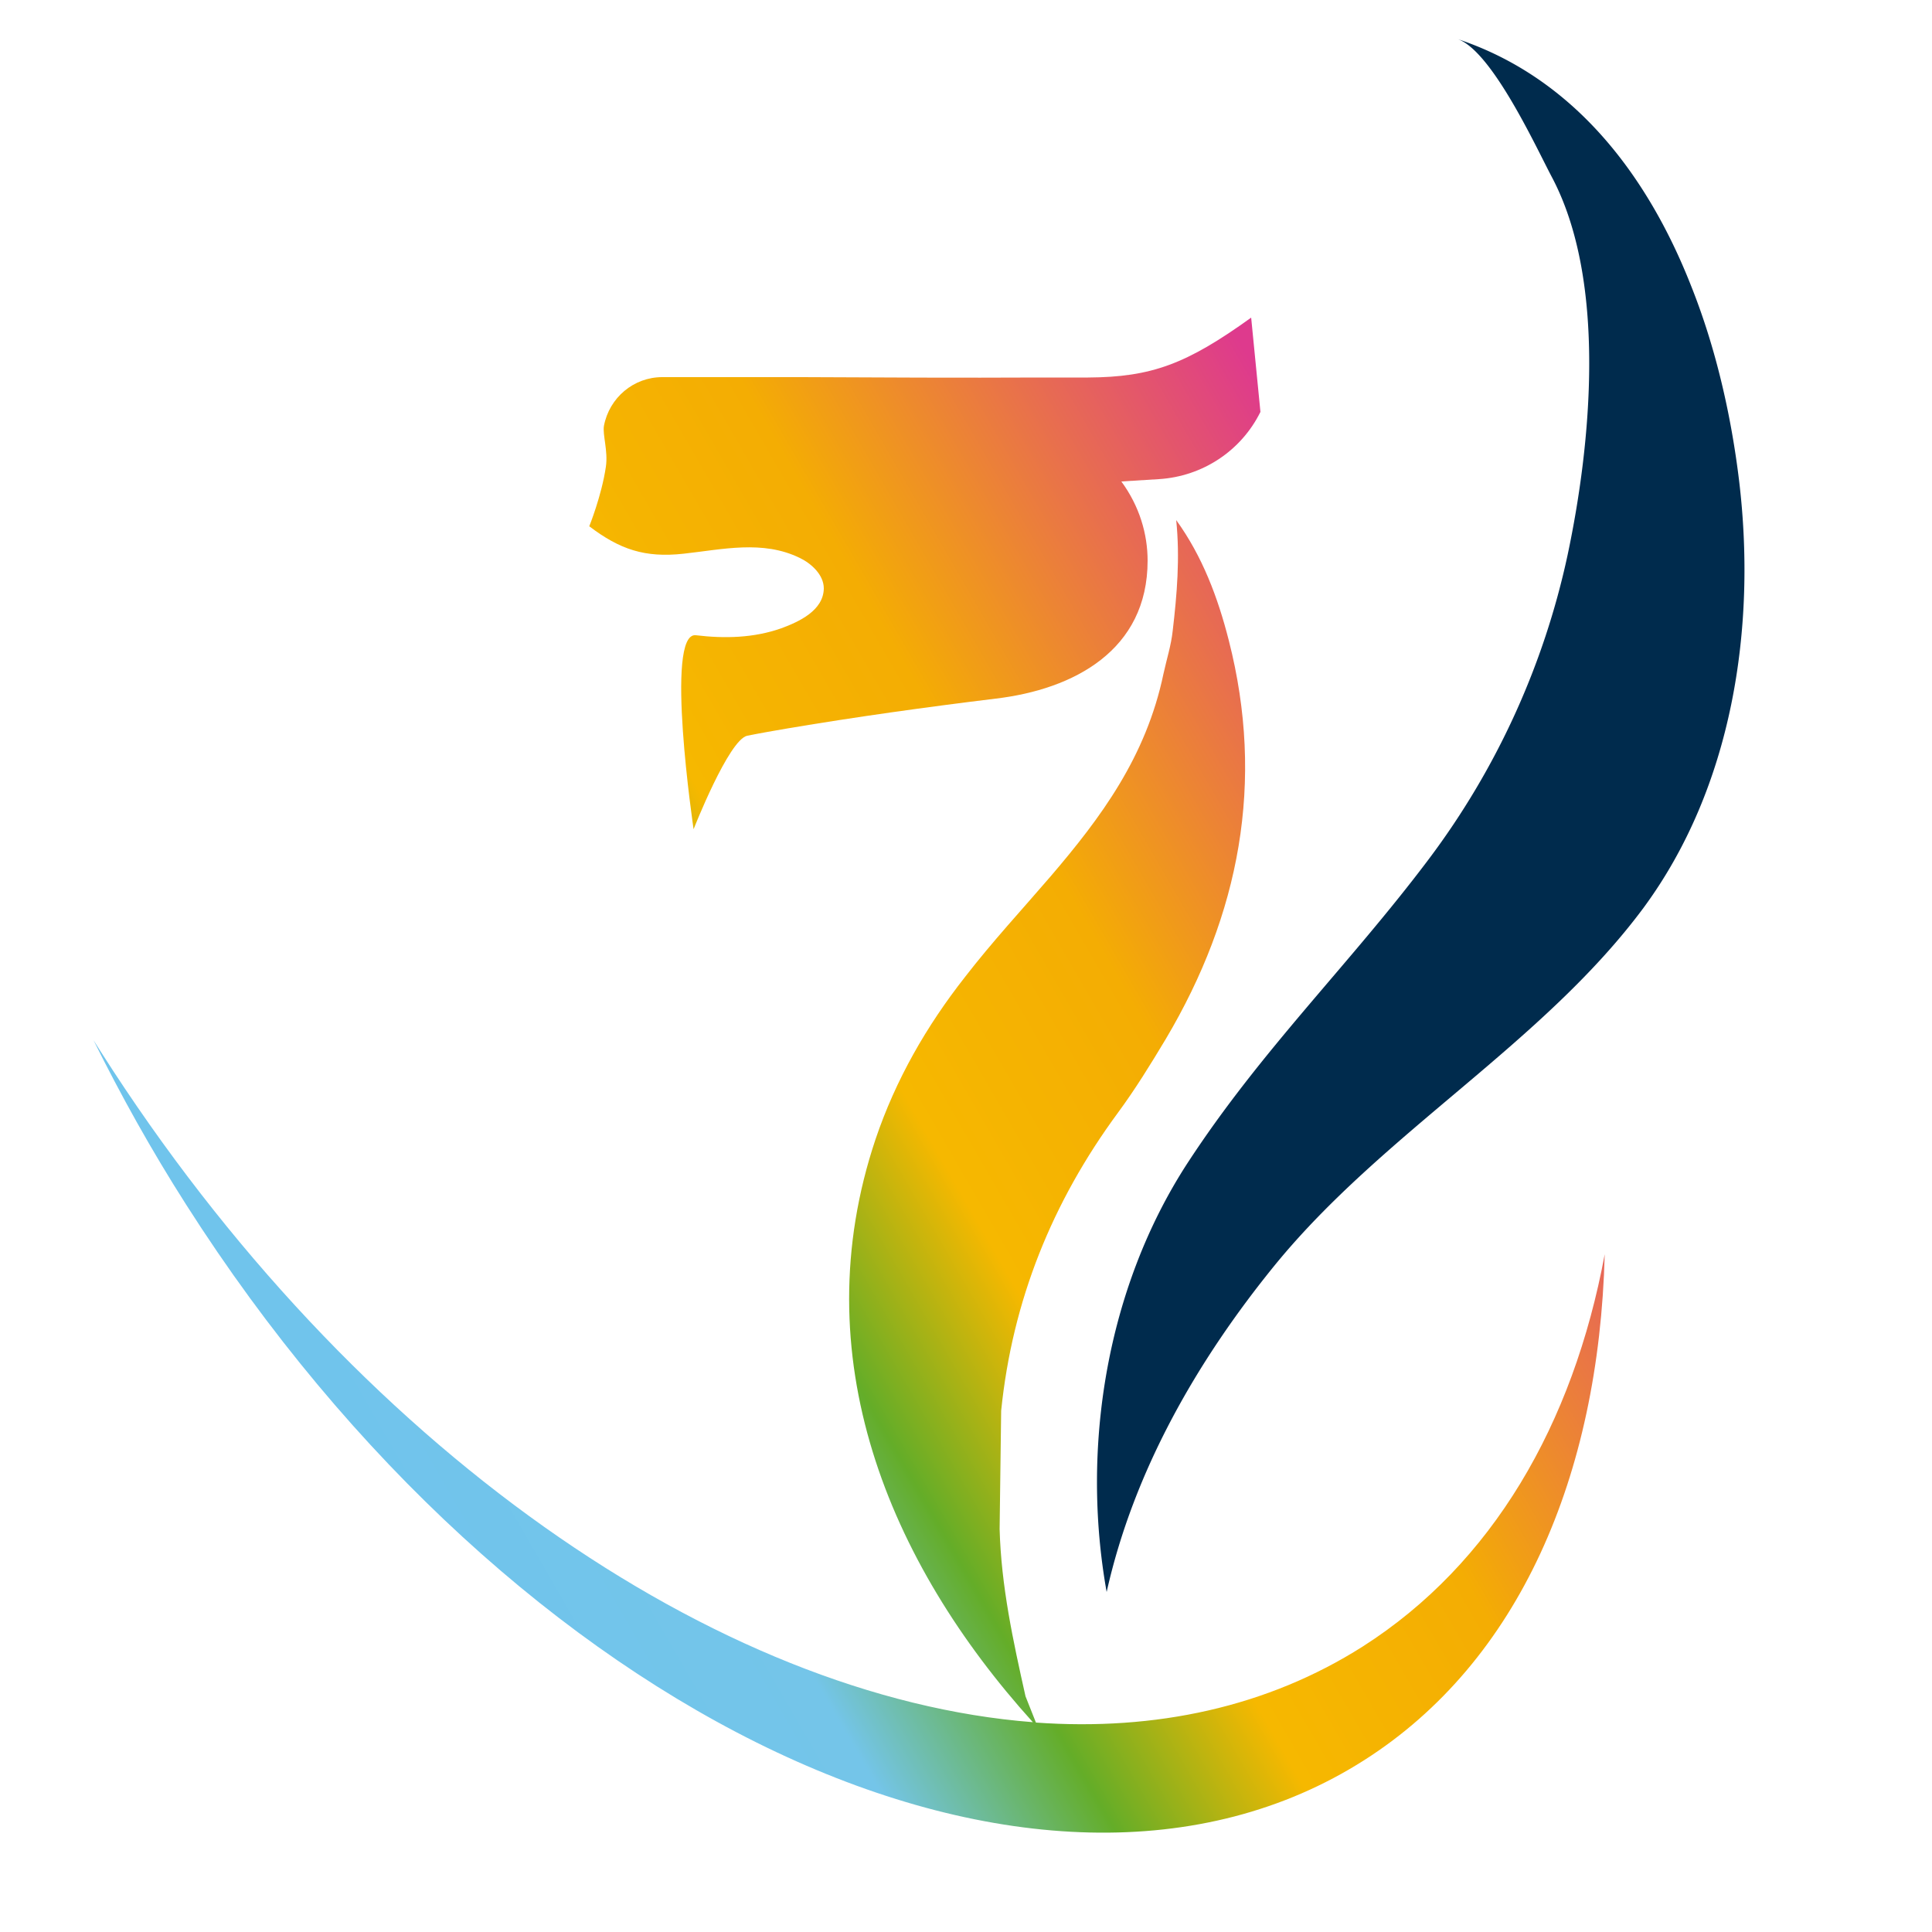
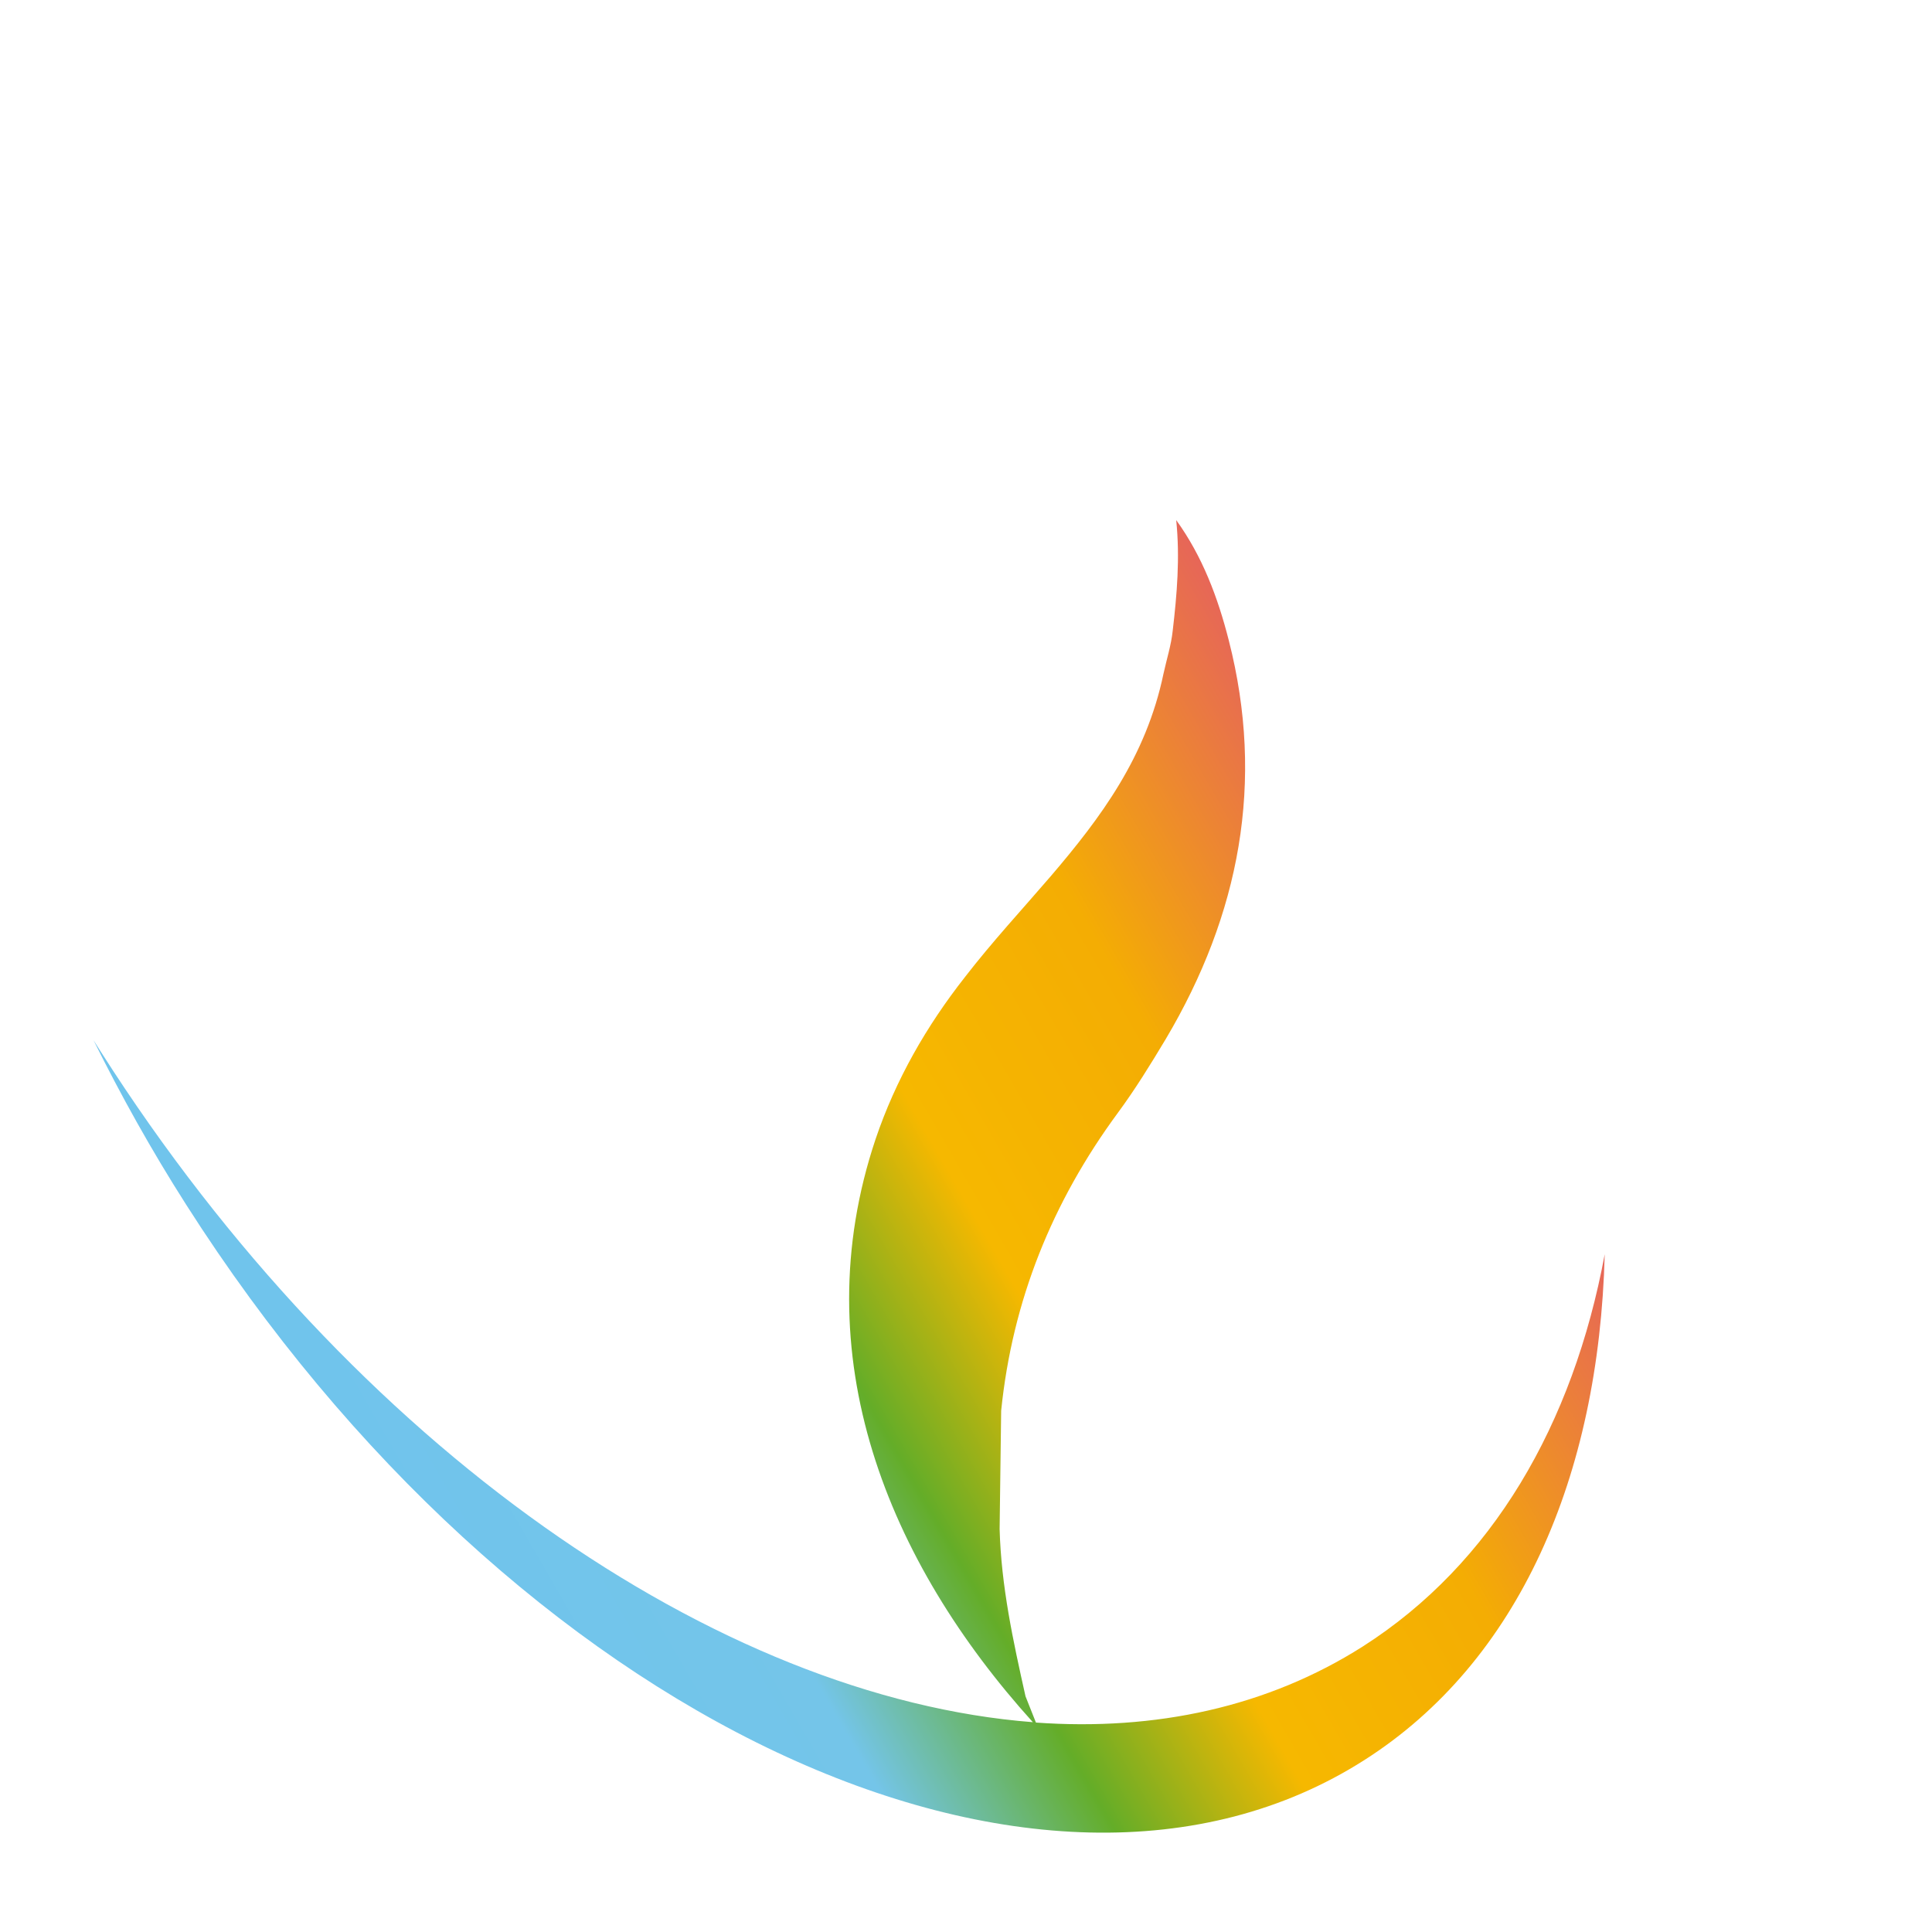
<svg xmlns="http://www.w3.org/2000/svg" version="1.1" id="Camada_1" x="0" y="0" viewBox="0 0 50 50" style="enable-background:new 0 0 50 50" xml:space="preserve">
  <g id="XMLID_60_">
-     <path id="XMLID_72_" d="M45.01 12.46c-.2-1.66-.59-3.42-1.24-5.05-1.13-2.88-3.04-5.4-6.05-6.4.88.3 2.01 2.75 2.43 3.55 1.45 2.71 1.02 6.97.42 9.8a20.14 20.14 0 0 1-3.59 7.87c-2.06 2.74-4.34 4.94-6.26 7.89-2.08 3.21-2.75 7.34-2.08 11.08.7-3.13 2.34-5.99 4.37-8.48 2.8-3.42 6.92-5.72 9.52-9.22 2.31-3.13 2.93-7.26 2.48-11.04z" style="fill:#002b4d" />
    <g id="XMLID_61_">
      <linearGradient id="XMLID_2_" gradientUnits="userSpaceOnUse" x1="31.692" y1="-16340.193" x2="-.024" y2="-16358.504" gradientTransform="matrix(1 0 0 -1 0 -16332)">
        <stop offset="0" style="stop-color:#de3a8d" />
        <stop offset=".32" style="stop-color:#f4ad03" />
        <stop offset=".49" style="stop-color:#f6b800" />
        <stop offset=".62" style="stop-color:#64ad28" />
        <stop offset=".75" style="stop-color:#74c5e9" />
        <stop offset="1" style="stop-color:#6fc4ed" />
      </linearGradient>
-       <path id="XMLID_64_" d="M15.25 13.62c.79.6 1.44.82 2.44.71 1.01-.11 2.05-.36 3.01.11.29.14.62.43.62.79-.01.57-.64.86-1.1 1.03-.71.25-1.46.27-2.21.18-.82-.1-.06 5.02-.06 5.02s.91-2.32 1.39-2.42c.35-.07.7-.13 1.05-.19 1.78-.3 3.58-.55 5.38-.77 2.02-.24 3.93-1.25 3.93-3.57 0-.69-.21-1.41-.68-2.05l.97-.06c1.13-.07 2.13-.73 2.63-1.74l-.24-2.44c-1.67 1.2-2.57 1.54-4.22 1.55h-1.25c-2.05.01-4.11 0-6.16-.01h-3.61c-.74 0-1.37.53-1.51 1.26-.04.23.11.65.05 1.06-.11.75-.43 1.54-.43 1.54z" style="fill:url(#XMLID_2_)" />
      <g id="XMLID_62_">
        <linearGradient id="XMLID_3_" gradientUnits="userSpaceOnUse" x1="41.324" y1="-16355.275" x2="9.381" y2="-16373.718" gradientTransform="matrix(1 0 0 -1 0 -16332)">
          <stop offset="0" style="stop-color:#de3a8d" />
          <stop offset=".32" style="stop-color:#f4ad03" />
          <stop offset=".49" style="stop-color:#f6b800" />
          <stop offset=".62" style="stop-color:#64ad28" />
          <stop offset=".75" style="stop-color:#74c5e9" />
          <stop offset="1" style="stop-color:#6fc4ed" />
        </linearGradient>
        <path id="XMLID_63_" d="M35.27 42.61c-2.47 1.57-5.37 2.19-8.46 1.97-.09-.23-.18-.45-.27-.68-.32-1.43-.63-2.85-.67-4.33.01-1.02.03-2.04.04-3.06.29-2.85 1.32-5.4 3.02-7.71.45-.61.85-1.26 1.24-1.91 1.91-3.22 2.57-6.65 1.63-10.32-.28-1.1-.68-2.17-1.36-3.11.1.97.02 1.92-.09 2.86-.04.38-.16.75-.24 1.12-.45 2.15-1.62 3.72-2.92 5.24-.73.85-1.51 1.69-2.22 2.61-.99 1.26-1.79 2.65-2.31 4.19-1.88 5.6.32 10.94 4.07 15.09-8.12-.63-17.57-7.07-24.12-17.35-.06-.1-.13-.2-.19-.3.71 1.43 1.5 2.85 2.4 4.26 8.46 13.28 22.12 19.71 30.49 14.37 4-2.55 6.07-7.34 6.22-13.09-.82 4.41-2.91 8.01-6.26 10.15z" style="fill:url(#XMLID_3_)" />
      </g>
    </g>
  </g>
</svg>